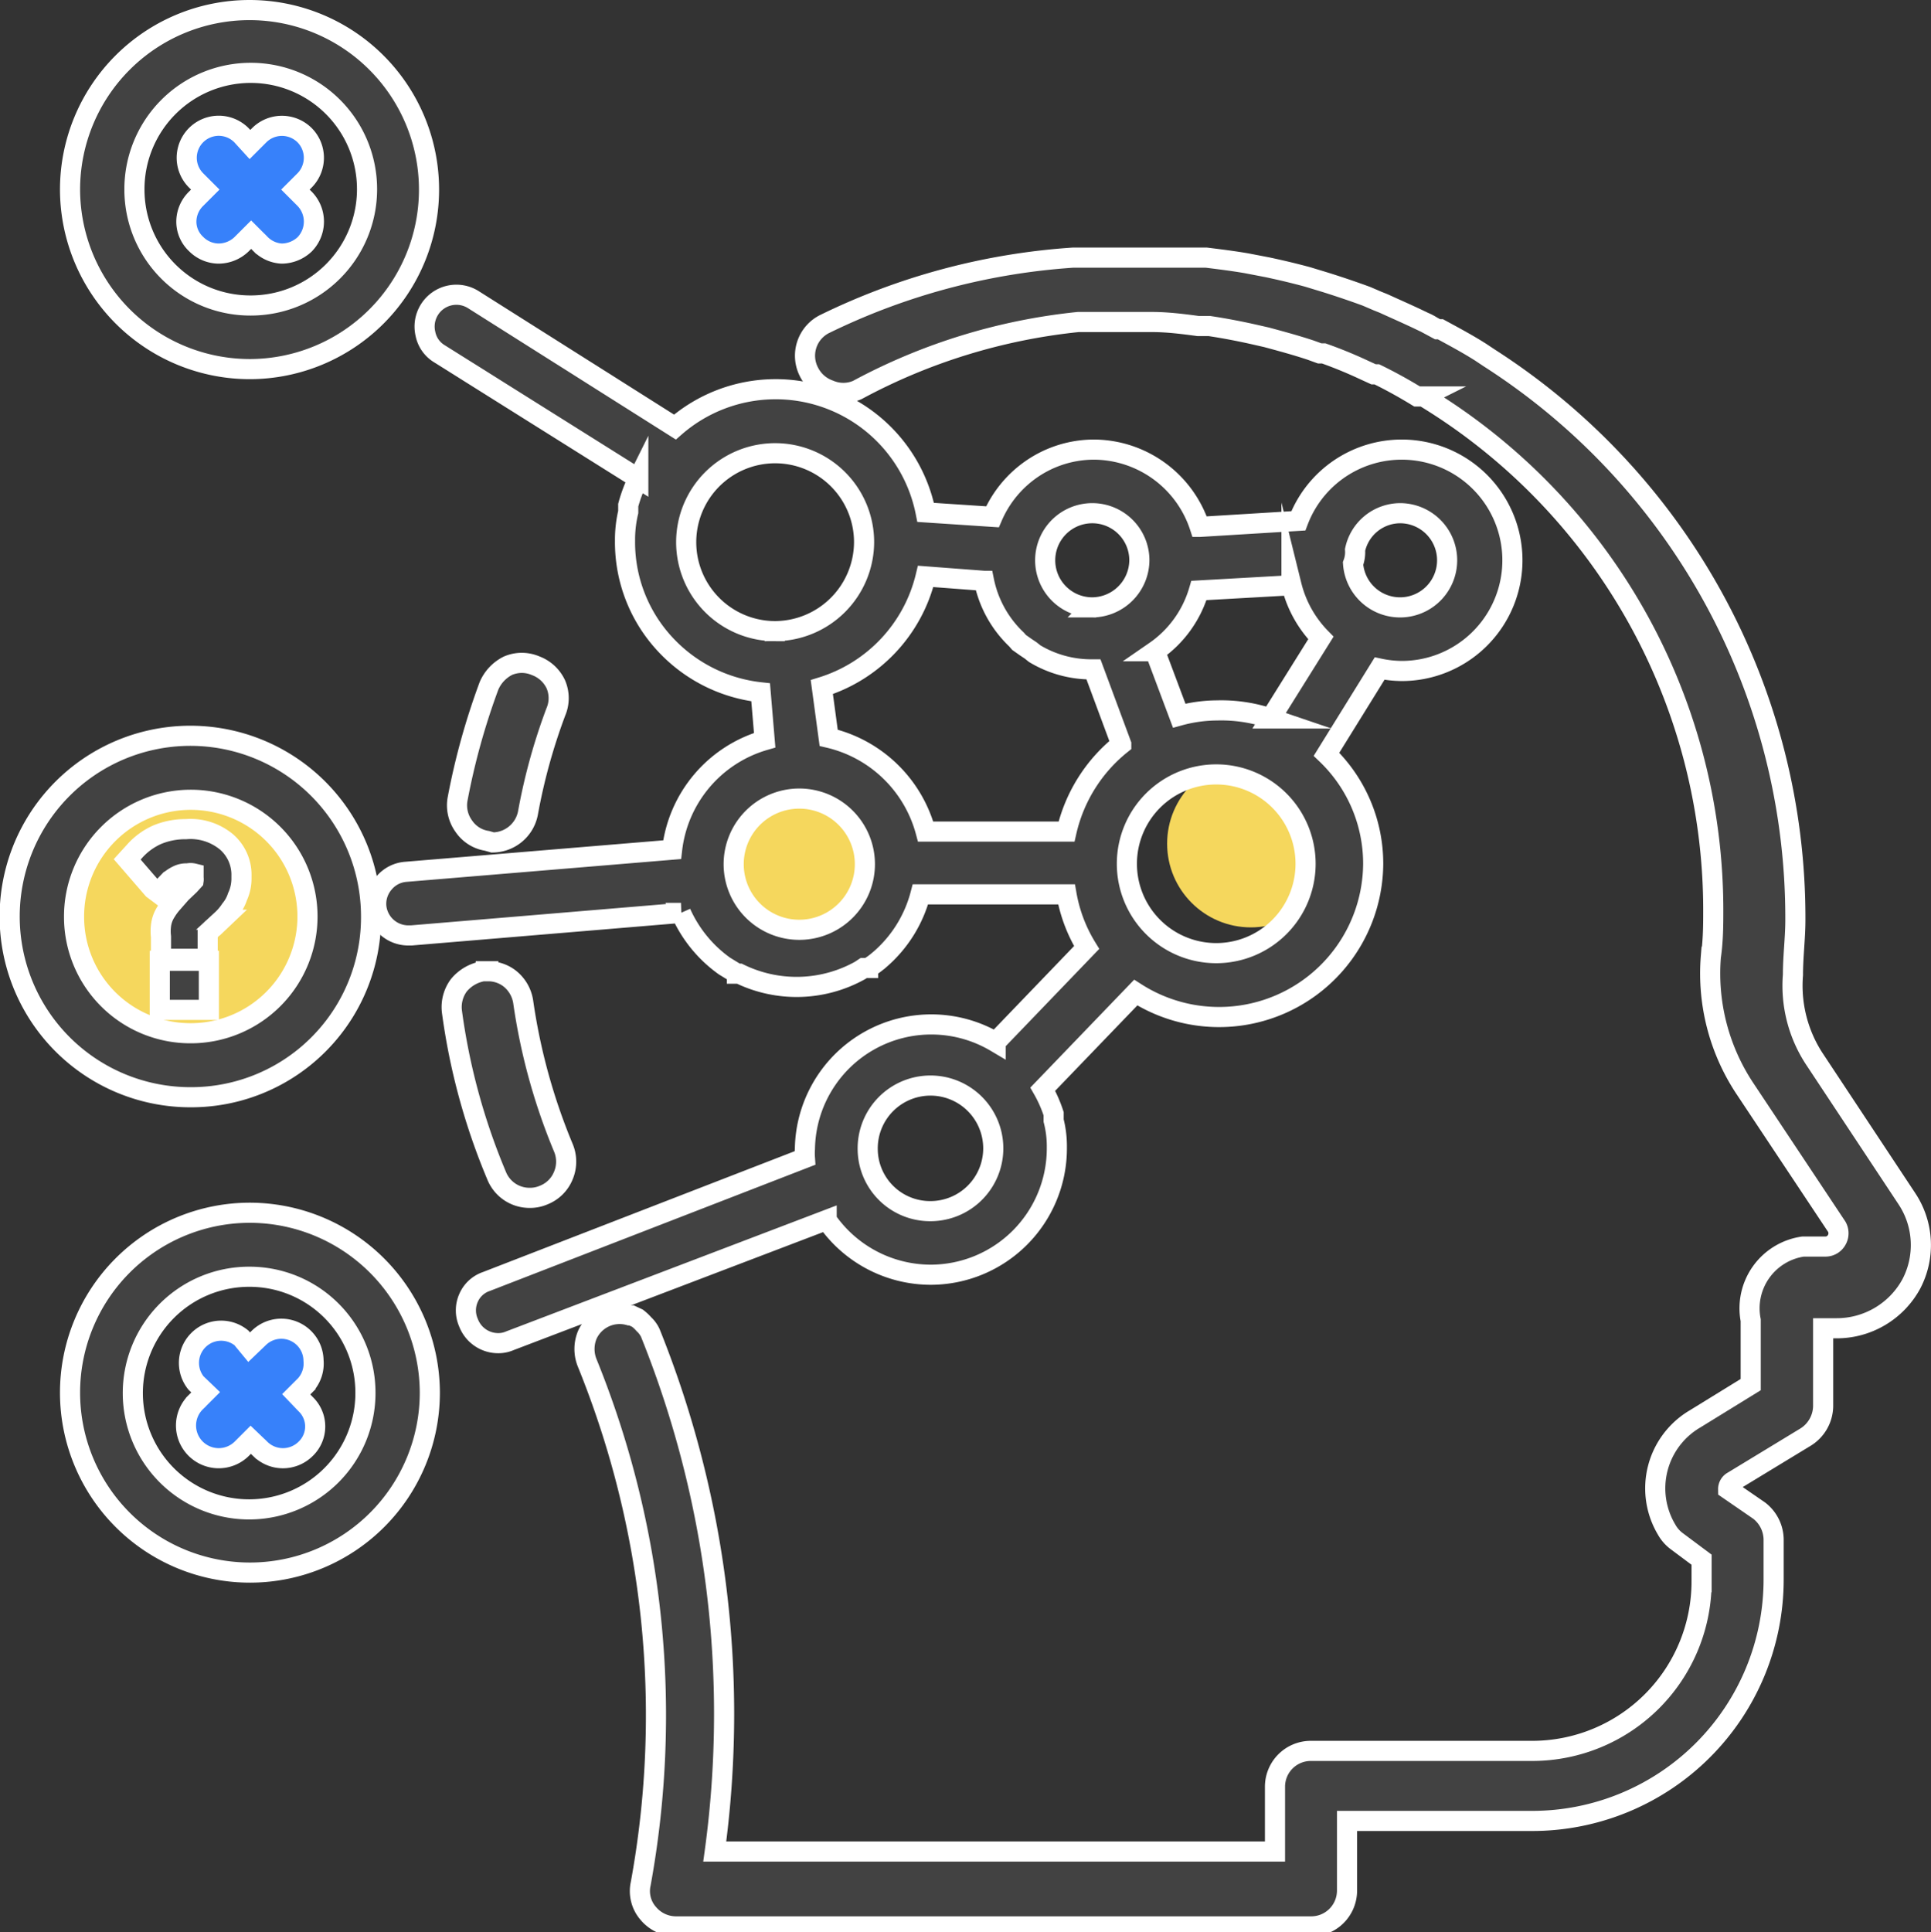
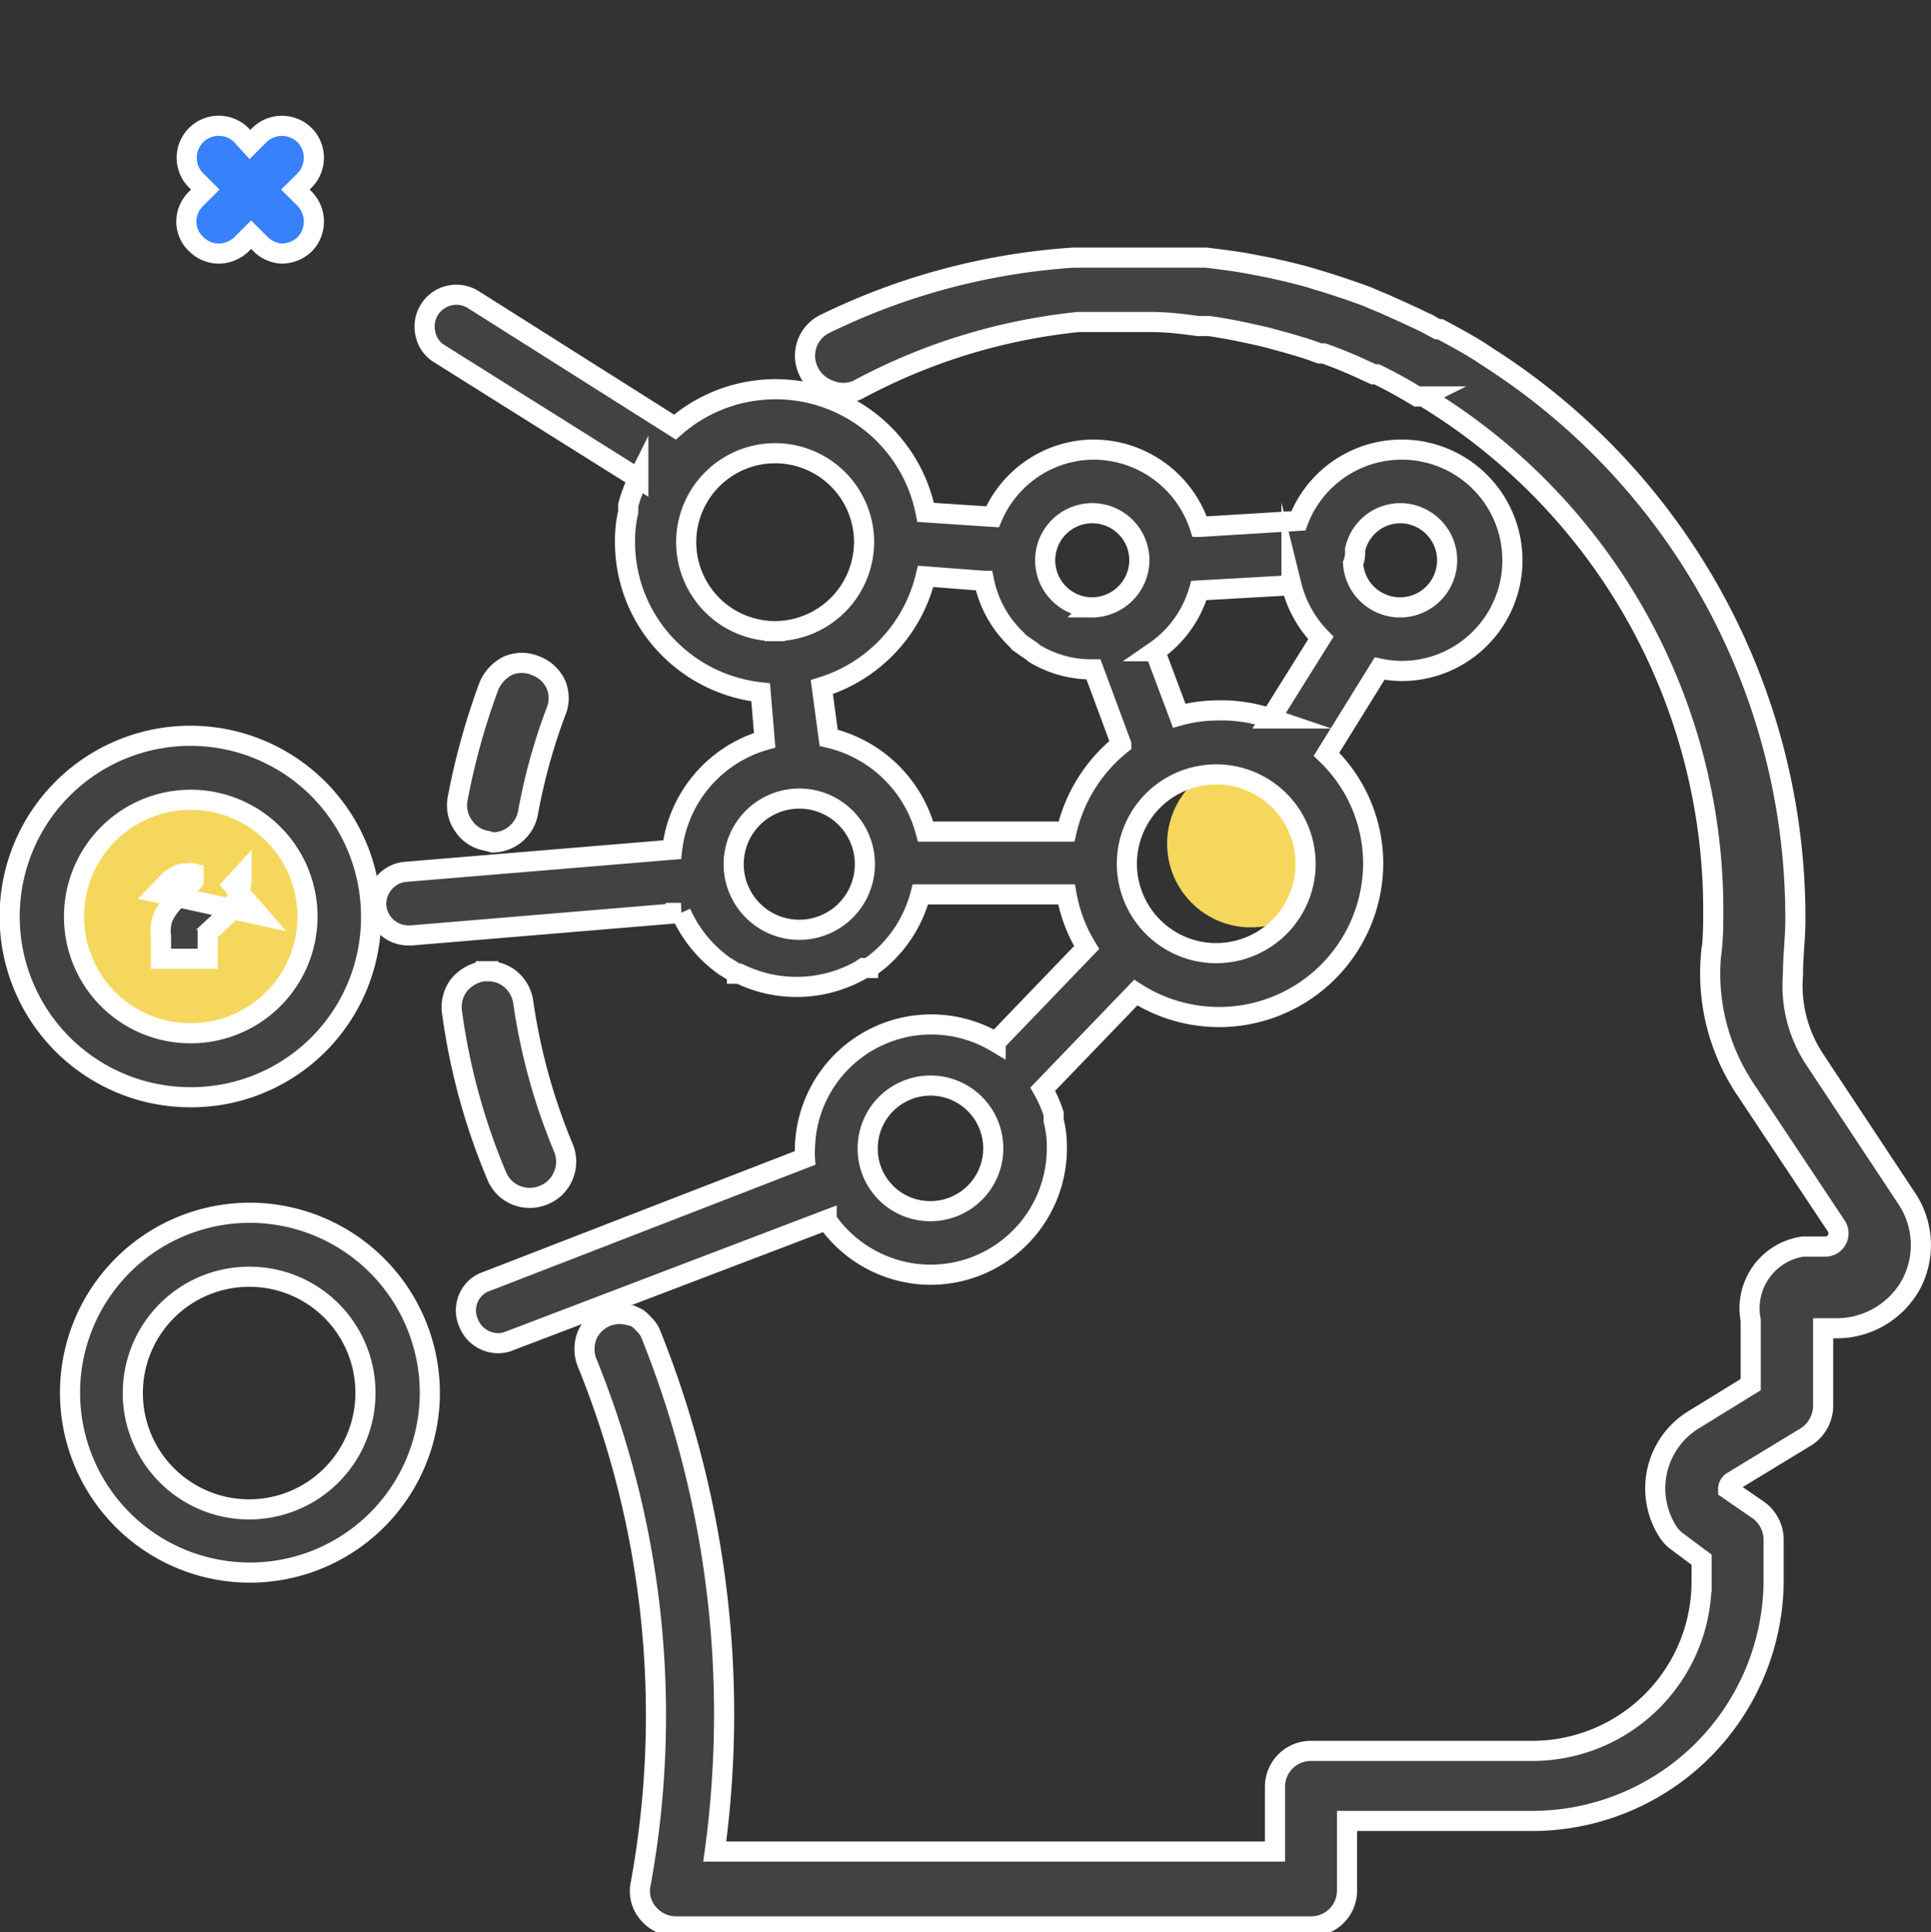
<svg xmlns="http://www.w3.org/2000/svg" viewBox="0 0 47.98 48">
  <rect x="0" y="0" width="47.98" height="48" fill="#333333" stroke="none" />
  <defs>
    <style>.cls-1{fill:#f5d75d;}.cls-2{fill:#424242;}.cls-2,.cls-3{stroke:#fff;stroke-miterlimit:10;stroke-width:0.5px;}.cls-3{fill:#3781fa;}</style>
  </defs>
  <g id="레이어_2" data-name="레이어 2">
    <g id="레이어_1-2" data-name="레이어 1">
      <circle class="cls-1" cx="4.47" cy="22.38" r="3.62" />
-       <circle class="cls-1" cx="20.4" cy="21.46" r="2.08" />
      <circle class="cls-1" cx="31.08" cy="20.96" r="2.08" />
      <path class="cls-2" d="M47.38,29.78l-2.27-3.43a3.32,3.32,0,0,1-.56-2.13c0-.46.06-.92.06-1.36A16.52,16.52,0,0,0,37,8.89l0,0h0l-.09-.06-.12-.08h0c-.33-.21-.67-.39-1-.57l0,0h-.07l-.13-.07h0a1.39,1.39,0,0,0-.21-.11h0c-.37-.18-.74-.34-1-.46l-.15-.06-.28-.12h0c-.3-.11-.62-.22-1-.34h0l-.46-.14h0q-.48-.13-1-.24l-.52-.1h0c-.35-.06-.68-.1-1-.14h0l-.48,0h-.07c-.42,0-.74,0-1.06,0H26.67a16.53,16.53,0,0,0-6.16,1.64.88.88,0,0,0-.41,1.2.9.9,0,0,0,.51.45.87.87,0,0,0,.69,0A14.72,14.72,0,0,1,26.79,8c.46,0,.95,0,1.48,0h.35c.39,0,.78.05,1.15.1l.16,0h.12c.4.06.81.14,1.2.23h0l.22.05h0c.37.1.74.2,1.1.32l.22.08.1,0h0c.34.12.68.26,1,.41h0l.24.11.08,0h0c.35.17.69.36,1,.55h0l0,0,.08,0h0l.08,0,0,0h0a14.91,14.91,0,0,1,7.2,12.73c0,.38,0,.78-.06,1.19a5.17,5.17,0,0,0,.85,3.28l2.28,3.43a.33.33,0,0,1,0,.32.32.32,0,0,1-.28.17h-.56A1.55,1.55,0,0,0,43.5,32.8v1.6l-1.38.85A2,2,0,0,0,41.41,38a.92.92,0,0,0,.24.28l.63.47v.56a4.21,4.21,0,0,1-4.21,4.19H32.58a.89.89,0,0,0-.9.89V46H17.76a25.33,25.33,0,0,0-1.6-12.88A.69.69,0,0,0,16,32.9l0,0a1.1,1.1,0,0,0-.16-.15h0l0,0-.15-.07h0l-.05,0h0a.88.88,0,0,0-1.05.49.92.92,0,0,0,0,.69,23.28,23.28,0,0,1,1.33,12.94.84.84,0,0,0,.19.74.9.9,0,0,0,.69.32H32.58a.89.89,0,0,0,.89-.89V45.24h4.6a6,6,0,0,0,6-6v-1a.92.92,0,0,0-.36-.71L42.94,37a.22.22,0,0,1,.12-.2l1.81-1.1a.92.92,0,0,0,.43-.76V33h.33a2.11,2.11,0,0,0,1.86-1.1A2.08,2.08,0,0,0,47.38,29.78Z" />
      <path class="cls-2" d="M12.08,24.13H12a1,1,0,0,0-.6.35.91.91,0,0,0-.17.66,16,16,0,0,0,1.11,4.07.88.88,0,0,0,.82.55.84.84,0,0,0,.35-.07A.87.87,0,0,0,14,29.2a.89.89,0,0,0,0-.68,14.9,14.9,0,0,1-1-3.63.91.91,0,0,0-.35-.59.87.87,0,0,0-.49-.17h-.09v.05h0Z" />
      <path class="cls-2" d="M12.24,20.93a.9.9,0,0,0,.88-.74,14.47,14.47,0,0,1,.69-2.5.87.87,0,0,0,0-.69.9.9,0,0,0-.5-.46.87.87,0,0,0-.69,0,1,1,0,0,0-.47.5,17.23,17.23,0,0,0-.78,2.81.88.88,0,0,0,.15.67.85.85,0,0,0,.58.37Z" />
      <path class="cls-2" d="M23.12,31.67a3.14,3.14,0,0,0,3.14-3.13v-.08h0a2.57,2.57,0,0,0-.08-.62v-.05l0-.12a3.25,3.25,0,0,0-.27-.61l2.31-2.4a3.83,3.83,0,0,0,5.9-3.2,3.76,3.76,0,0,0-1.16-2.72l1.32-2.13a2.74,2.74,0,0,0,.56.06,2.75,2.75,0,1,0-2.58-3.73l-2.45.15a2.78,2.78,0,0,0-2.63-1.92,2.74,2.74,0,0,0-1.22.29h0a2.77,2.77,0,0,0-1.3,1.38L23,12.73a3.8,3.8,0,0,0-6.23-2.12l-5-3.16a.79.79,0,0,0-1.2.84.75.75,0,0,0,.35.5l4.94,3.1a3.56,3.56,0,0,0-.25.66s0,.07,0,.1v.07a3,3,0,0,0-.08.66v0s0,0,0,.07a3.72,3.72,0,0,0,1,2.56,3.79,3.79,0,0,0,2.37,1.19L19,18.39a3.21,3.21,0,0,0-2.3,2.72l-6.62.55a.78.78,0,0,0-.54.28.79.79,0,0,0-.19.58.8.8,0,0,0,.8.72h.07l6.7-.56A3.25,3.25,0,0,0,18,24h0s0,0,0,0l.31.19a.05.05,0,0,1,0,0l.06,0a3.24,3.24,0,0,0,3-.08l.09-.06.06,0,.05,0a1.77,1.77,0,0,0,.24-.17l.06-.05,0,0a3.21,3.21,0,0,0,1-1.61H26.5A3.77,3.77,0,0,0,27,23.54l-2.26,2.35A3.14,3.14,0,0,0,20,28.54a1.64,1.64,0,0,0,0,.23l-7.92,3.07a.74.74,0,0,0-.44.41.76.76,0,0,0,0,.61.79.79,0,0,0,.75.51.71.71,0,0,0,.28-.06l7.87-3A3.15,3.15,0,0,0,23.12,31.67Zm-1.56-3.13a1.56,1.56,0,1,1,1.56,1.55A1.55,1.55,0,0,1,21.56,28.54ZM33.67,13.66a1.15,1.15,0,0,1,1.12-.91A1.17,1.17,0,1,1,33.62,14,.79.79,0,0,0,33.67,13.66Zm-3.43,5.58A2.22,2.22,0,1,1,28,21.46,2.22,2.22,0,0,1,30.24,19.24Zm0-1.59a3.6,3.6,0,0,0-.94.13l-.6-1.6a2.78,2.78,0,0,0,1.09-1.51l2.3-.13a2.85,2.85,0,0,0,.73,1.31l-1.25,2A3.81,3.81,0,0,0,30.24,17.65Zm-8.75,3.81a1.63,1.63,0,1,1-1.63-1.62A1.63,1.63,0,0,1,21.49,21.46Zm-2.24-5.78a2.21,2.21,0,1,1,2.22-2.21A2.22,2.22,0,0,1,19.25,15.68Zm8.61,2.81a3.89,3.89,0,0,0-1.36,2.17H23a3.26,3.26,0,0,0-2.41-2.33l-.17-1.26A3.81,3.81,0,0,0,23,14.32l1.45.11a2.77,2.77,0,0,0,.81,1.46s0,0,0,0l.06.07.17.12.12.08.1.08a2.73,2.73,0,0,0,1.41.39h.05Zm-.73-3.4a1.17,1.17,0,1,1,1.18-1.17A1.18,1.18,0,0,1,27.13,15.09Z" />
-       <path class="cls-2" d="M6.23,9.17A4.46,4.46,0,1,0,1.74,4.71,4.47,4.47,0,0,0,6.23,9.17ZM3.34,4.71A2.89,2.89,0,1,1,6.23,7.59,2.88,2.88,0,0,1,3.34,4.71Z" />
      <path class="cls-2" d="M9.22,22.79a4.49,4.49,0,1,0-4.48,4.47A4.47,4.47,0,0,0,9.22,22.79Zm-7.38,0a2.9,2.9,0,1,1,2.9,2.88A2.89,2.89,0,0,1,1.84,22.79Z" />
      <path class="cls-3" d="M5.1,4.71l-.23.23a.8.8,0,0,0-.24.56.76.76,0,0,0,.24.56.8.8,0,0,0,.56.24A.83.83,0,0,0,6,6.07l.24-.24.23.23A.8.8,0,0,0,7,6.3a.84.84,0,0,0,.57-.23.81.81,0,0,0,0-1.13l-.23-.23.23-.23a.8.8,0,0,0,0-1.12.8.8,0,0,0-1.13,0l-.23.23L6,3.36A.79.79,0,1,0,4.87,4.48Z" />
      <path class="cls-2" d="M6.19,30.13a4.47,4.47,0,1,0,4.49,4.46A4.48,4.48,0,0,0,6.19,30.13Zm2.89,4.46a2.89,2.89,0,1,1-2.89-2.87A2.88,2.88,0,0,1,9.08,34.59Z" />
-       <path class="cls-3" d="M7.79,33.8a.8.8,0,0,0-.24-.56.8.8,0,0,0-1.12,0l-.24.23L6,33.24a.8.8,0,0,0-1.13,1.12l.24.23-.24.24A.8.8,0,0,0,6,36l.23-.23.24.23a.8.8,0,0,0,1.12,0,.77.77,0,0,0,0-1.12l-.23-.24.23-.23A.8.8,0,0,0,7.79,33.8Z" />
-       <rect class="cls-2" x="3.97" y="23.87" width="1.22" height="1.22" />
-       <path class="cls-2" d="M3.92,22.18l.26-.27a.87.87,0,0,1,.23-.16.49.49,0,0,1,.25-.05.32.32,0,0,1,.15,0s0,0,0,.05v.06a.24.24,0,0,1,0,.07.08.08,0,0,1,0,0l-.1.11-.21.2-.21.24a1.5,1.5,0,0,0-.17.23A.79.79,0,0,0,4,23a1.12,1.12,0,0,0,0,.27v.55H5.16V23.2l0,0,.05-.06a.31.31,0,0,1,.1-.1l.2-.19a1.38,1.38,0,0,0,.22-.26.94.94,0,0,0,.17-.31A1.07,1.07,0,0,0,6,21.83v-.07a1.08,1.08,0,0,0-.38-.85,1.4,1.4,0,0,0-1-.31,1.81,1.81,0,0,0-.72.14,1.66,1.66,0,0,0-.53.38l-.21.23.64.74Z" />
+       <path class="cls-2" d="M3.92,22.18l.26-.27a.87.87,0,0,1,.23-.16.49.49,0,0,1,.25-.05.32.32,0,0,1,.15,0s0,0,0,.05v.06a.24.24,0,0,1,0,.07.08.08,0,0,1,0,0l-.1.11-.21.2-.21.24a1.5,1.5,0,0,0-.17.23A.79.79,0,0,0,4,23a1.12,1.12,0,0,0,0,.27v.55H5.16V23.2l0,0,.05-.06a.31.31,0,0,1,.1-.1l.2-.19a1.38,1.38,0,0,0,.22-.26.94.94,0,0,0,.17-.31A1.07,1.07,0,0,0,6,21.83v-.07l-.21.23.64.74Z" />
    </g>
  </g>
</svg>